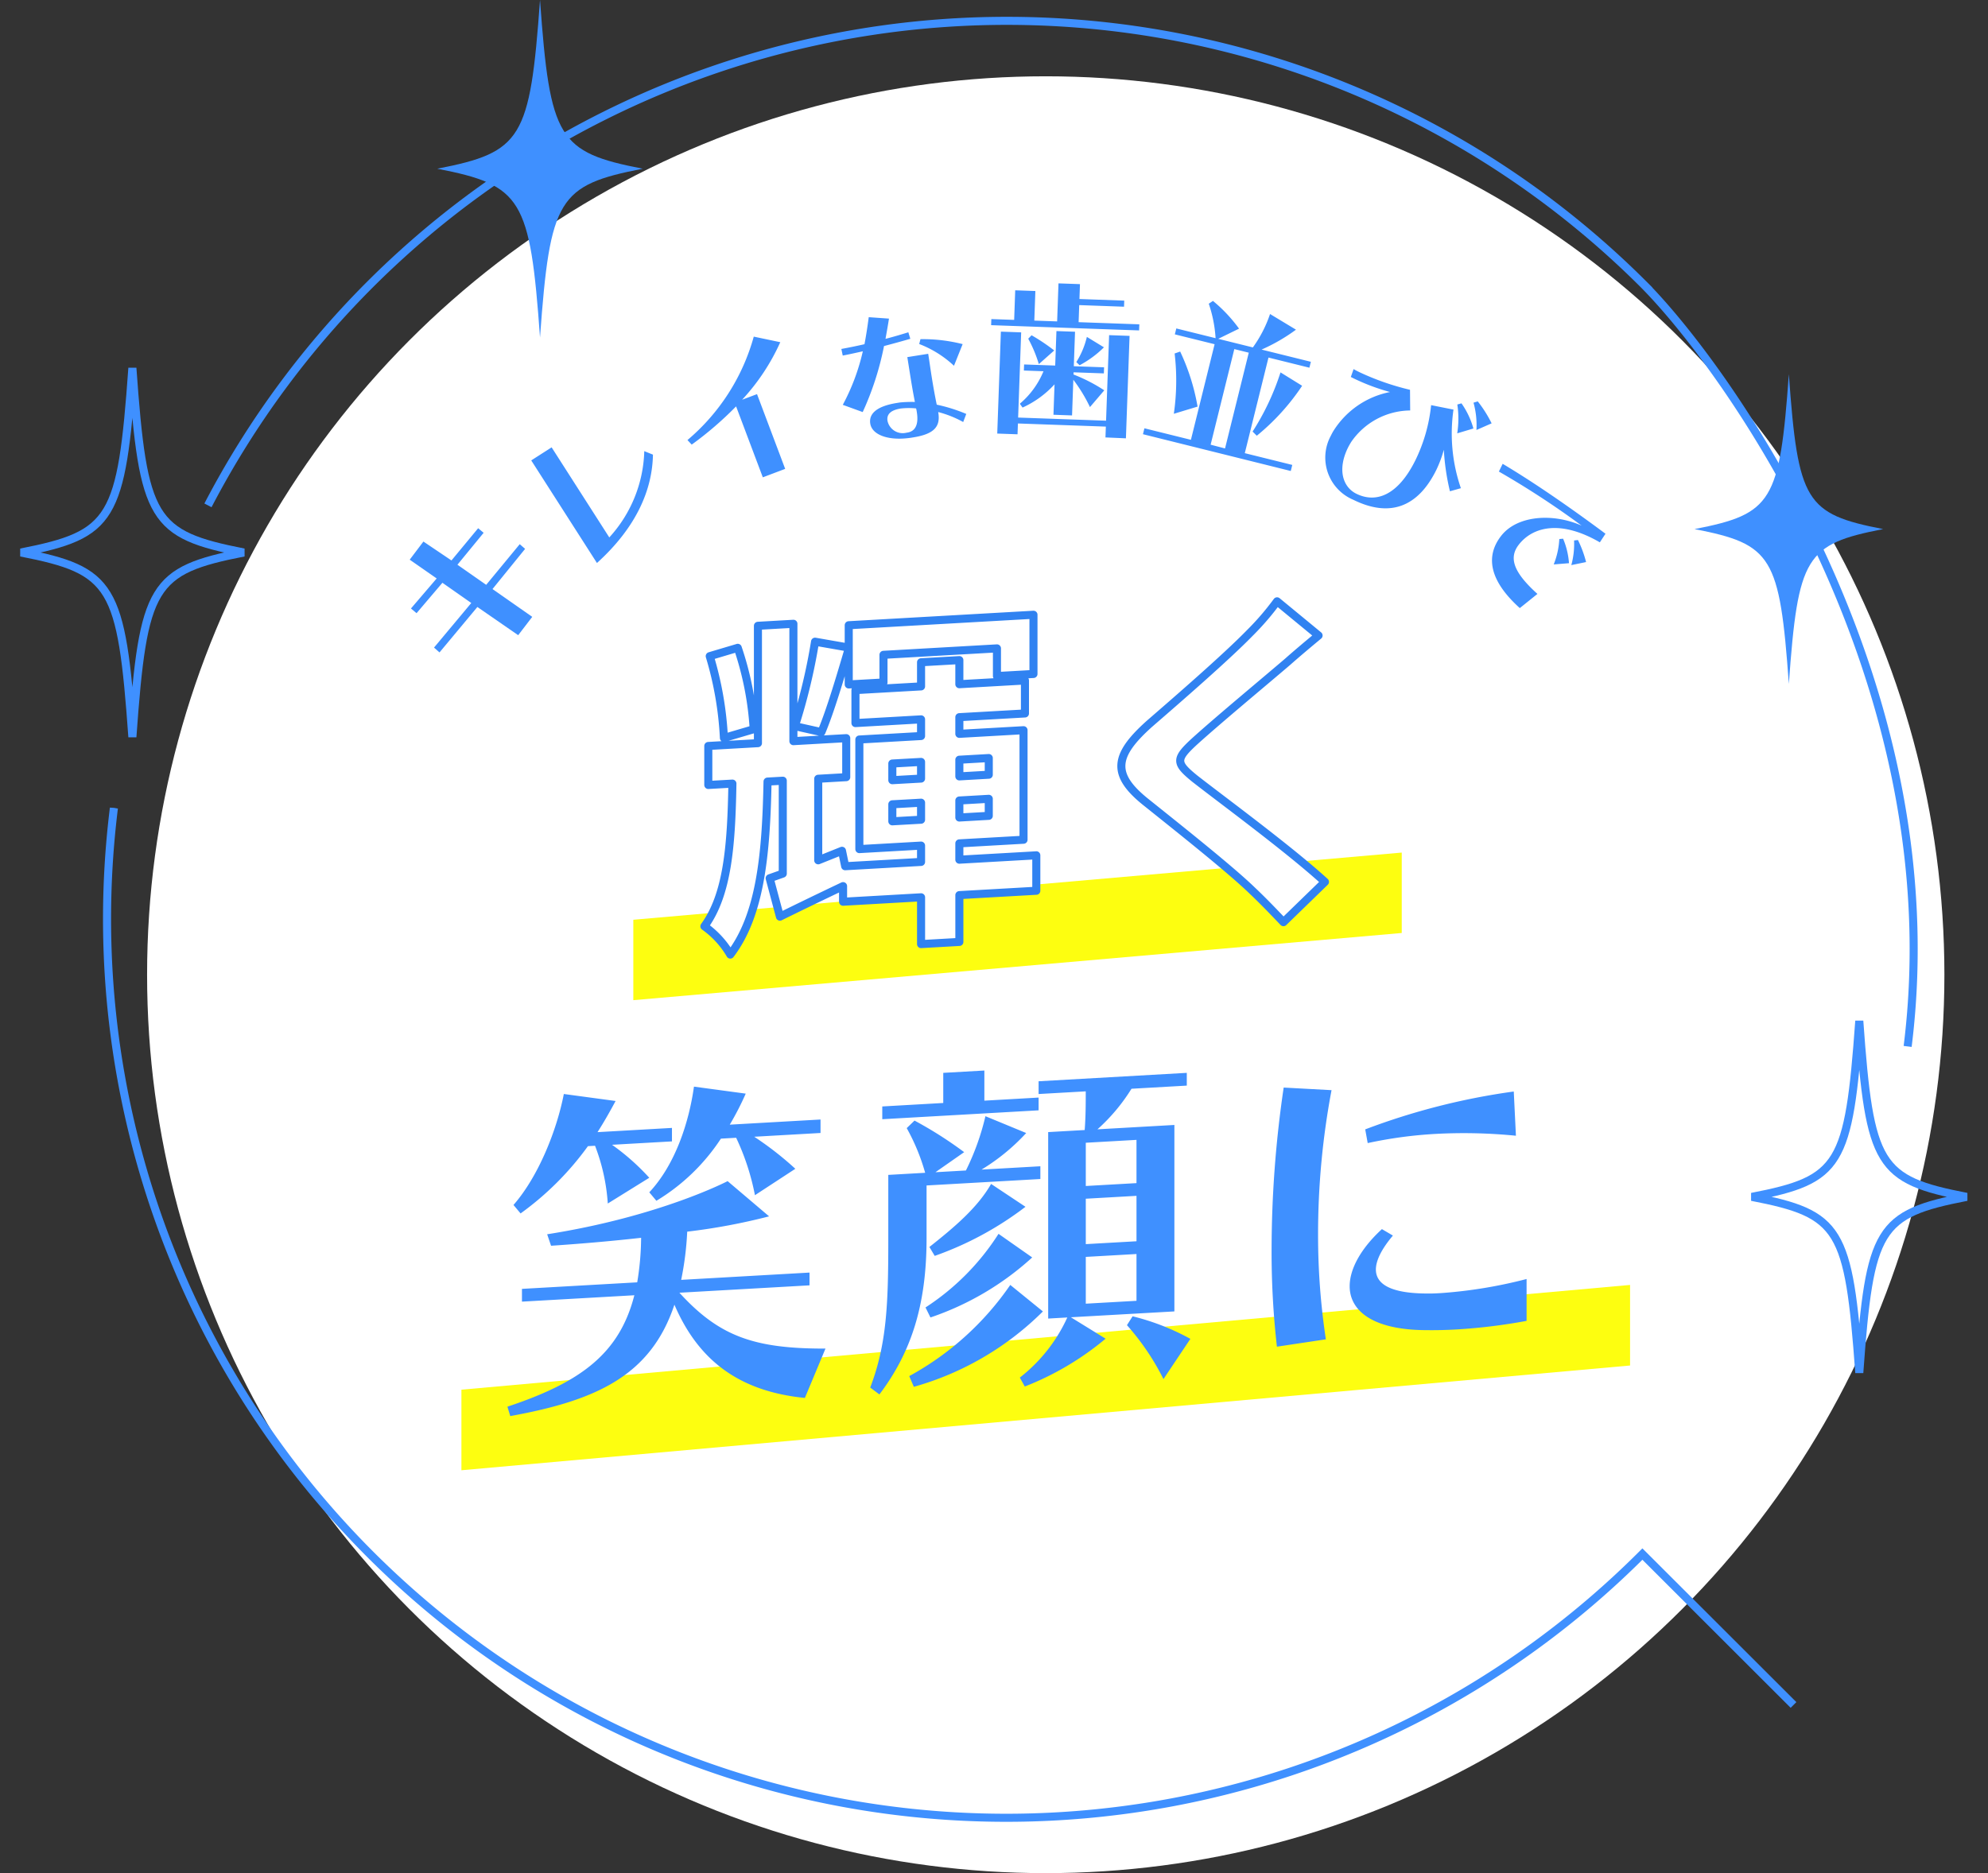
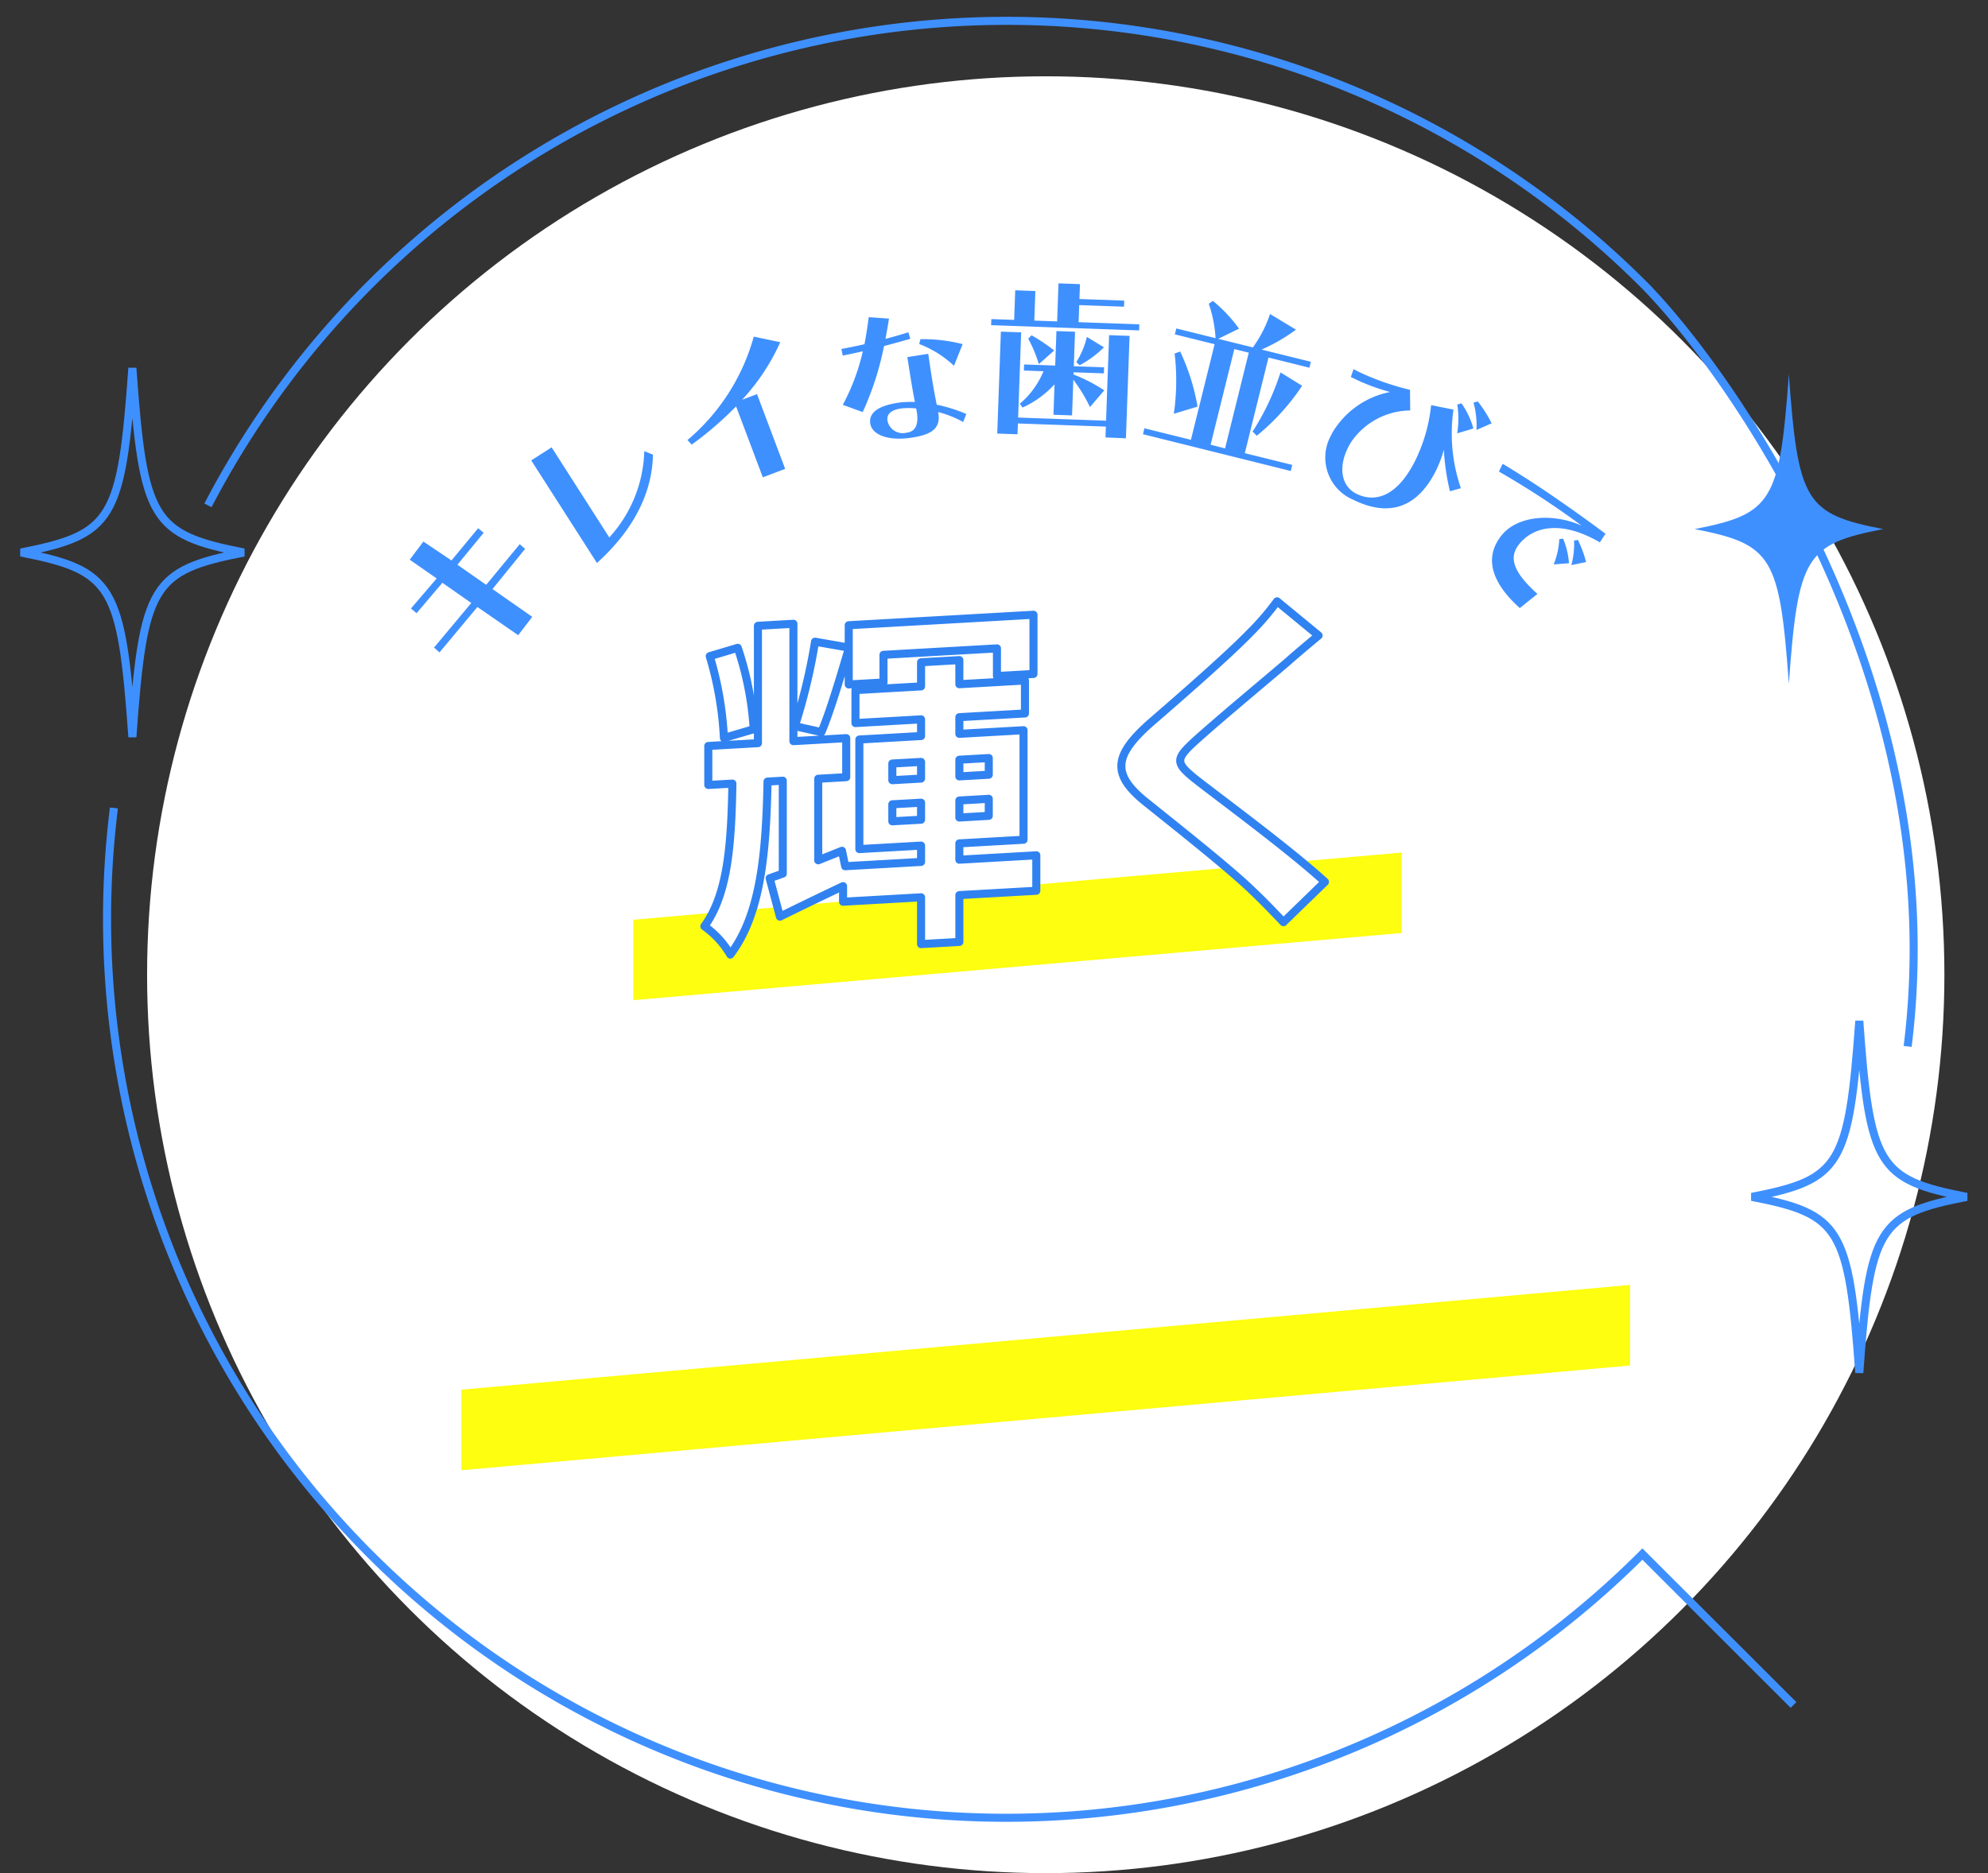
<svg xmlns="http://www.w3.org/2000/svg" id="mv2-copy-circle.svg" width="246.66" height="232.469" viewBox="0 0 246.66 232.469">
  <rect x="0" y="0" width="246.66" height="232.469" fill="#333333" stroke="none" />
  <defs>
    <style>      .cls-1, .cls-5 {        fill: #fff;      }      .cls-2 {        fill: #3f90ff;      }      .cls-2, .cls-3, .cls-4, .cls-5 {        fill-rule: evenodd;      }      .cls-3 {        fill: none;        stroke: #3f90ff;      }      .cls-3, .cls-5 {        stroke-width: 1px;      }      .cls-4 {        fill: #fdfe10;      }      .cls-5 {        stroke: #3082f1;        stroke-linejoin: round;      }    </style>
  </defs>
  <circle id="楕円形_2" data-name="楕円形 2" class="cls-1" cx="129.75" cy="120.969" r="111.5" />
  <path id="キレイな歯並びで" class="cls-2" d="M872.788,212.086l-4.93-3.45,4.045-4.987-0.666-.581-4.163,5.045-3.568-2.494,3.253-3.965-0.681-.567-3.312,4-3.48-2.346-1.7,2.25,3.346,2.33-3.192,3.728,0.695,0.582,3.208-3.773,3.582,2.509L860.6,215.9l0.681,0.6,4.7-5.638,5.063,3.5Zm13.9-20.565a16.5,16.5,0,0,1-4.34,10.707l-7.155-11.177-2.529,1.62,8.152,12.733c4.893-4.43,6.873-9.088,6.948-13.45Zm17.482,2.2-3.493-9.276-1.848.695A26.377,26.377,0,0,0,903.563,178l-3.29-.691a25.783,25.783,0,0,1-8.226,12.836l0.527,0.565a42.963,42.963,0,0,0,5.506-4.744l3.316,8.805Zm22.469-6.818a19.969,19.969,0,0,0-3.664-1.15c-0.25-1.211-.45-2.353-0.617-3.4s-0.3-2.03-.442-2.912l-2.59.411,0.27,1.707c0.188,1.183.387,2.44,0.67,3.858a15.774,15.774,0,0,0-1.857.063l-0.356.057c-2.478.393-3.525,1.309-3.326,2.566,0.22,1.389,2.177,2.08,4.578,1.814,0.266-.023.51-0.061,0.735-0.1,2.553-.405,3.412-1.291,3.133-3.056l-0.015-.093a13.3,13.3,0,0,1,3.1,1.239Zm-12.85-.232a36.553,36.553,0,0,0,2.645-8.193c1.108-.291,2.232-0.6,3.263-0.9l-0.244-.808c-0.88.274-1.854,0.563-2.834,0.815,0.141-.811.3-1.644,0.429-2.512l-2.51-.179c-0.156,1.2-.328,2.3-0.527,3.355-1.076.247-2.065,0.442-2.869,0.589l0.169,0.82c0.747-.138,1.6-0.331,2.494-0.53a26.334,26.334,0,0,1-2.487,6.647Zm5.409,2.567a1.927,1.927,0,0,1-2.331-1.478c-0.143-.9.535-1.355,1.661-1.533a9.361,9.361,0,0,1,1.884-.01,2.866,2.866,0,0,1,.084.41l0.012,0.075c0.226,1.426-.128,2.348-1.179,2.515Zm6.991-11a19.909,19.909,0,0,0-5.234-.613l-0.155.6a13.253,13.253,0,0,1,4.315,2.7Zm21.894-1.7,0.027-.756-7.532-.268,0.075-2.119,5.56,0.2,0.027-.755-5.56-.2,0.066-1.847-2.665-.095-0.168,4.721-2.832-.1,0.131-3.672-2.5-.089-0.131,3.672-2.832-.1-0.027.755ZM940.7,180.86a12.812,12.812,0,0,0,3.021-2.224l-2.118-1.294a10.318,10.318,0,0,1-1.309,3.126Zm-3.148-1.835a24.048,24.048,0,0,0-2.811-1.885l-0.414.426a16.325,16.325,0,0,1,1.316,3.156Zm6.21,4.948a20.228,20.228,0,0,0-3.817-1.963l0.01-.273,3.756,0.134,0.026-.755-3.755-.134,0.152-4.28-2.307-.083-0.153,4.28-3.86-.137-0.027.755,2.433,0.087a10.481,10.481,0,0,1-2.937,4.034l0.34,0.474a12.169,12.169,0,0,0,3.968-2.884l-0.134,3.777,2.307,0.082,0.158-4.427a19.249,19.249,0,0,1,2.064,3.393Zm2.686,5.957,0.453-12.714-2.538-.091-0.378,10.617-10.911-.389,0.377-10.574-2.517-.09-0.451,12.651L933,189.43l0.048-1.343,10.91,0.389-0.048,1.343Zm20.454,4.055,0.187-.754-5.891-1.46,2.939-11.864,5.076,1.258,0.182-.734-6.116-1.515a22.409,22.409,0,0,0,4.269-2.47l-3.218-1.944a15.49,15.49,0,0,1-2.131,4.146l-4.3-1.066,2.585-1.263a18.519,18.519,0,0,0-3.237-3.442l-0.519.347a16.377,16.377,0,0,1,.845,4.277l-4.873-1.207-0.182.734,4.934,1.222-2.94,11.865-5.769-1.429-0.182.733Zm-4.216-4.376a27.943,27.943,0,0,0,5.625-6.2l-2.682-1.66a31.3,31.3,0,0,1-3.464,7.342Zm-7.348-3.617a26.57,26.57,0,0,0-2.159-6.831l-0.687.241a28.763,28.763,0,0,1-.1,7.483Zm3.408,5.194-1.788-.465,2.939-11.865,1.794,0.445Zm33.076-3.115a15.15,15.15,0,0,0-1.721-2.726l-0.526.162a10.424,10.424,0,0,1,.363,3.389Zm-2.26.639a10.12,10.12,0,0,0-1.48-3.121l-0.516.143a11.724,11.724,0,0,1-.012,3.579Zm-1.554,7.409a20.832,20.832,0,0,1-.918-9.755l-2.774-.551a20.277,20.277,0,0,1-1.942,6.819c-2.177,4.406-4.907,5.376-7.336,4.176-1.694-.838-2.371-3.024-1.031-5.735,0.112-.226.242-0.443,0.382-0.678a8.983,8.983,0,0,1,7.328-3.922l-0.021-2.565a32.082,32.082,0,0,1-6.256-2.179c-0.283-.139-0.528-0.26-0.744-0.391l-0.343.979a25.664,25.664,0,0,0,4.865,1.866,10.708,10.708,0,0,0-7.042,4.86c-0.122.2-.224,0.405-0.317,0.593a5.679,5.679,0,0,0,2.788,7.915c4.557,2.253,8.036.9,10.3-3.672a14.811,14.811,0,0,0,.946-2.531,28.943,28.943,0,0,0,.756,5.153Zm15.533,9.168a13.679,13.679,0,0,0-1.01-2.736l-0.48.056a9.876,9.876,0,0,1-.34,3.056Zm-2.12.14a9.545,9.545,0,0,0-.73-3.04l-0.47.041a9.882,9.882,0,0,1-.694,3.153Zm-3.914,3.813c-3.085-2.777-3.549-4.548-2.289-6.143,1.732-2.192,5.173-3.082,10.033-.257l0.7-1.069c-4.67-3.471-9-6.439-12.758-8.677l-0.469.961a106.89,106.89,0,0,1,10.267,6.71c-3.663-1.613-8.014-1.225-9.958,1.235-1.92,2.43-1.661,5.443,2.286,9Z" transform="translate(-806.75 -135.531)" />
  <path id="楕円形_1" data-name="楕円形 1" class="cls-3" d="M1043.44,265.4c5.69-45.445-22.66-84.482-32.87-94.683a111.766,111.766,0,0,0-178.017,27.531m-11.671,37.575A111.559,111.559,0,0,0,1010.53,328.4l18.75,18.729" transform="translate(-806.75 -135.531)" />
  <path id="長方形_29" data-name="長方形 29" class="cls-4" d="M864,308l145-13v10L864,318V308Z" transform="translate(-806.75 -135.531)" />
  <path id="長方形_29-2" data-name="長方形 29" class="cls-4" d="M885.329,249.679l95.342-8.338v9.98l-95.342,8.338v-9.98Z" transform="translate(-806.75 -135.531)" />
-   <path id="笑顔に" class="cls-2" d="M905.431,280.586a40.214,40.214,0,0,0-5.1-3.977l8.226-.467V274.47l-11.261.639a35.932,35.932,0,0,0,1.98-3.851l-6.423-.868c-0.615,4.391-2.287,9.633-5.542,13.117l0.88,1.05a24.974,24.974,0,0,0,8.006-7.713l1.891-.108a29.837,29.837,0,0,1,2.331,7.127ZM887.308,281.7a28.4,28.4,0,0,0-4.619-4.093l7.434-.422v-1.672l-9.237.525c0.791-1.233,1.539-2.551,2.243-3.867l-6.422-.867c-0.88,4.537-3.167,10.254-6.246,13.773l0.879,1.05a36.9,36.9,0,0,0,8.358-8.35l0.88-.05a24.254,24.254,0,0,1,1.583,7.169Zm21.862,21.2c-8.886.021-13.2-1.538-18.123-6.933l16.144-.917v-1.584l-15.924.905a38.466,38.466,0,0,0,.748-5.982,76.238,76.238,0,0,0,10.161-1.9l-5.147-4.371s-8.4,4.393-22.39,6.595l0.484,1.424c4.311-.289,8.006-0.63,11.173-0.986a34.6,34.6,0,0,1-.484,5.526l-14.3.812v1.584l13.944-.792c-1.847,7.232-6.642,10.8-15.747,13.828l0.351,1.168c10.558-1.919,17.42-4.948,20.367-13.826,2.859,6.656,7.742,10.734,16.188,11.574Zm26.444-29.569v-1.584l-6.73.383v-3.74l-5.1.29v3.739l-7.566.43v1.584Zm-12.889,18.065a40.856,40.856,0,0,0,11.261-6.094l-4.266-2.837c-1.716,3-4.663,5.455-7.654,7.825Zm29.737,6.89v-23.14l-9.546.542a23.037,23.037,0,0,0,4.223-5.035l6.862-.39v-1.583l-18.387,1.044v1.583l5.85-.332c0,1.364,0,3.08-.132,4.8l-4.53.257v23.141l2.375-.135a19.928,19.928,0,0,1-5.894,7.461l0.616,1.109a36.021,36.021,0,0,0,10.029-5.936l-4.311-2.659Zm-36.6,10.305c3.959-5.24,5.851-11.11,5.851-19.381v-6.555l14.12-.8v-1.583l-7.3.414a25.462,25.462,0,0,0,5.542-4.538l-5.058-2.088a31.075,31.075,0,0,1-2.42,6.736l-3.782.215,3.563-2.49a49.336,49.336,0,0,0-6.159-3.918l-0.968.935a25.594,25.594,0,0,1,2.288,5.545l-4.575.26v8.139c0,7.787-.176,12.856-2.243,18.253Zm6.335-9.554a35.64,35.64,0,0,0,12.624-7.448l-4.179-2.93a30.31,30.31,0,0,1-9.061,9.137ZM932.1,295a36.275,36.275,0,0,1-12.537,11.314l0.572,1.331a36.8,36.8,0,0,0,16.012-9.356Zm22.346,6.693a29.413,29.413,0,0,0-7.17-2.8l-0.7,1.1a30.694,30.694,0,0,1,4.531,6.694Zm-6.686-19.329-6.291.357v-5.367l6.291-.357v5.367Zm0,7.215-6.291.357V284.3l6.291-.357v5.631Zm0,7.391-6.291.357v-5.807l6.291-.357v5.807Zm46.81-25.975a84.122,84.122,0,0,0-18.431,4.7l0.308,1.7a54.013,54.013,0,0,1,8.49-1.142,65.291,65.291,0,0,1,9.9.23Zm-23.314,30.756a86.37,86.37,0,0,1-.967-12.923,96.314,96.314,0,0,1,1.671-18l-5.938-.323a138.591,138.591,0,0,0-1.5,20.058,104.312,104.312,0,0,0,.66,12.1Zm24.9-7.485a58.483,58.483,0,0,1-10.6,1.746c-0.572.032-1.144,0.065-1.716,0.053-4.487-.009-6.378-1.134-6.378-2.981,0-1.144.748-2.594,2.111-4.211l-1.363-.8c-2.552,2.345-4,4.891-4,7.09,0,3.036,2.859,5.425,9.457,5.446,1.276,0.016,2.507-.01,3.783-0.083a69.873,69.873,0,0,0,8.71-1.066v-5.191Z" transform="translate(-806.75 -135.531)" />
  <path id="輝く" class="cls-5" d="M912.057,220.477l4.311-.245V216.8l14.078-.8v3.432l4.531-.257v-7.348l-22.92,1.3V215.9l-4.18-.73a72.349,72.349,0,0,1-2.508,10.482l3.3,0.737c1.1-2.615,2.332-6.777,3.388-10.357v4.444Zm-11.791,5.554a38.484,38.484,0,0,0-1.98-10.1l-3.475,1.034a42.366,42.366,0,0,1,1.759,10.152Zm17.2,11.431V235.35l3.563-.2v2.112Zm0-7.172,3.563-.2v2.068l-3.563.2V230.29Zm11.966-.68v2.068l-3.651.208v-2.068Zm0,7.172-3.651.208v-2.112l3.651-.208v2.112Zm5.895,4.9-9.546.542V240.2l7.963-.452V226.154l-7.963.452v-2.068l8.139-.462v-4.092l-8.139.462v-2.992l-4.752.27v2.992l-8.139.462v4.092l8.139-.462v2.068l-7.655.434v13.6l7.655-.435V242.5l-9.415.535-0.395-1.914-2.948,1.18v-10.12l3.475-.2v-4.84l-6.555.372V212.947l-4.4.25v14.564l-6.159.35v4.839l2.991-.169c-0.132,7.795-.616,13.762-3.475,17.709A11.277,11.277,0,0,1,897.362,254c3.7-4.874,4.444-12.264,4.62-21.47l1.891-.107v11.528l-1.627.576,1.275,4.767c2.42-1.193,5.1-2.489,7.832-3.788v1.936l9.678-.55V252.7l4.752-.27v-5.808l9.546-.542v-4.4ZM970.35,214.4l-5.148-4.24a33.2,33.2,0,0,1-3.387,3.933c-2.948,3.027-8.975,8.253-12.451,11.267-4.4,3.945-4.751,6.3-.352,9.787,4,3.205,10.471,8.338,13.155,10.957,1.32,1.245,2.595,2.581,3.827,3.875l5.148-5c-4.488-4.1-12.847-10.227-16.146-12.811-2.376-1.933-2.42-2.415-.088-4.571,2.947-2.676,8.755-7.493,11.614-9.944C967.534,216.755,968.986,215.529,970.35,214.4Z" transform="translate(-806.75 -135.531)" />
-   <path id="シェイプ_1" data-name="シェイプ 1" class="cls-2" d="M886.5,156.469c-10.5,2.042-11.5,3.7-12.748,20.947-1.242-17.25-2.249-18.9-12.748-20.947,10.5-2.041,11.506-3.7,12.748-20.946C874.99,152.773,876,154.428,886.5,156.469Z" transform="translate(-806.75 -135.531)" />
  <path id="シェイプ_1-2" data-name="シェイプ 1" class="cls-2" d="M1040.4,201.194c-9.64,1.873-10.56,3.392-11.7,19.221-1.14-15.829-2.07-17.348-11.7-19.221,9.63-1.873,10.56-3.392,11.7-19.221C1029.84,197.8,1030.76,199.321,1040.4,201.194Z" transform="translate(-806.75 -135.531)" />
  <path id="シェイプ_1-3" data-name="シェイプ 1" class="cls-3" d="M837,204.1c-11.385,2.232-12.478,4.042-13.825,22.9-1.347-18.86-2.439-20.67-13.825-22.9,11.386-2.232,12.478-4.041,13.825-22.9C824.518,200.057,825.611,201.866,837,204.1Z" transform="translate(-806.75 -135.531)" />
  <path id="シェイプ_1-4" data-name="シェイプ 1" class="cls-3" d="M1050.76,284.071c-10.97,2.128-12.03,3.853-13.32,21.837-1.3-17.984-2.36-19.709-13.33-21.837,10.97-2.128,12.03-3.854,13.33-21.837C1038.73,280.217,1039.79,281.943,1050.76,284.071Z" transform="translate(-806.75 -135.531)" />
</svg>